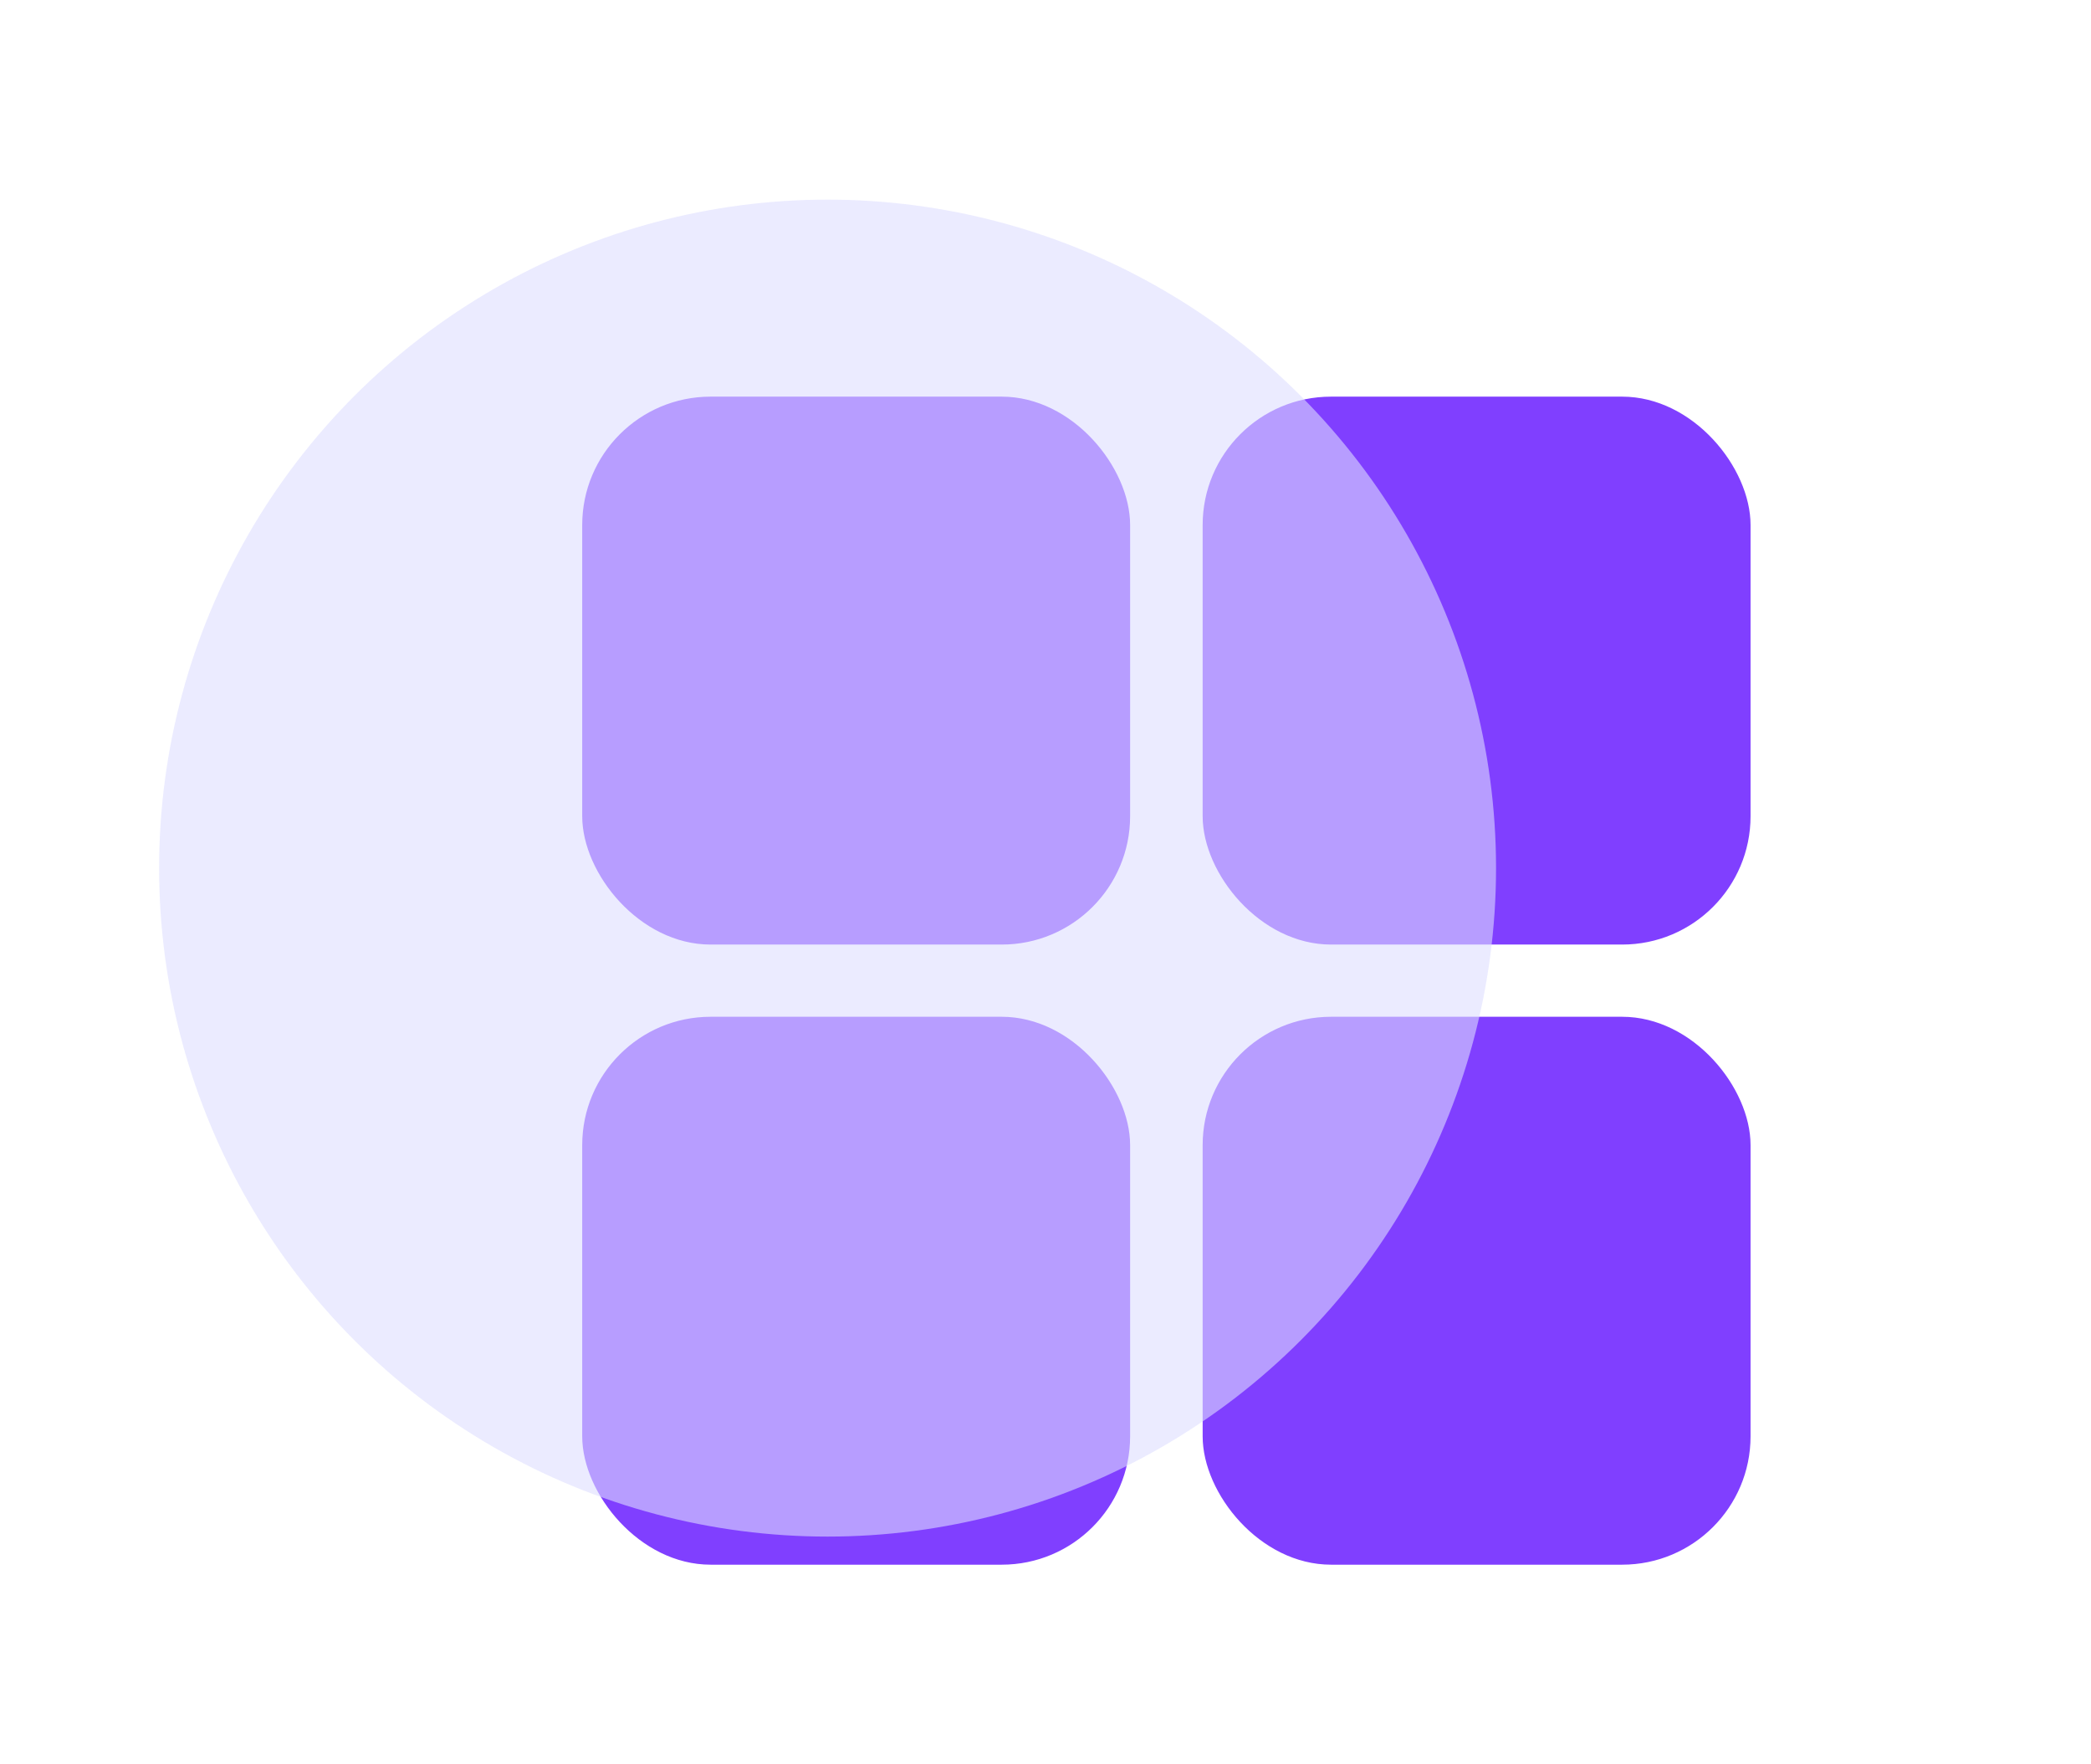
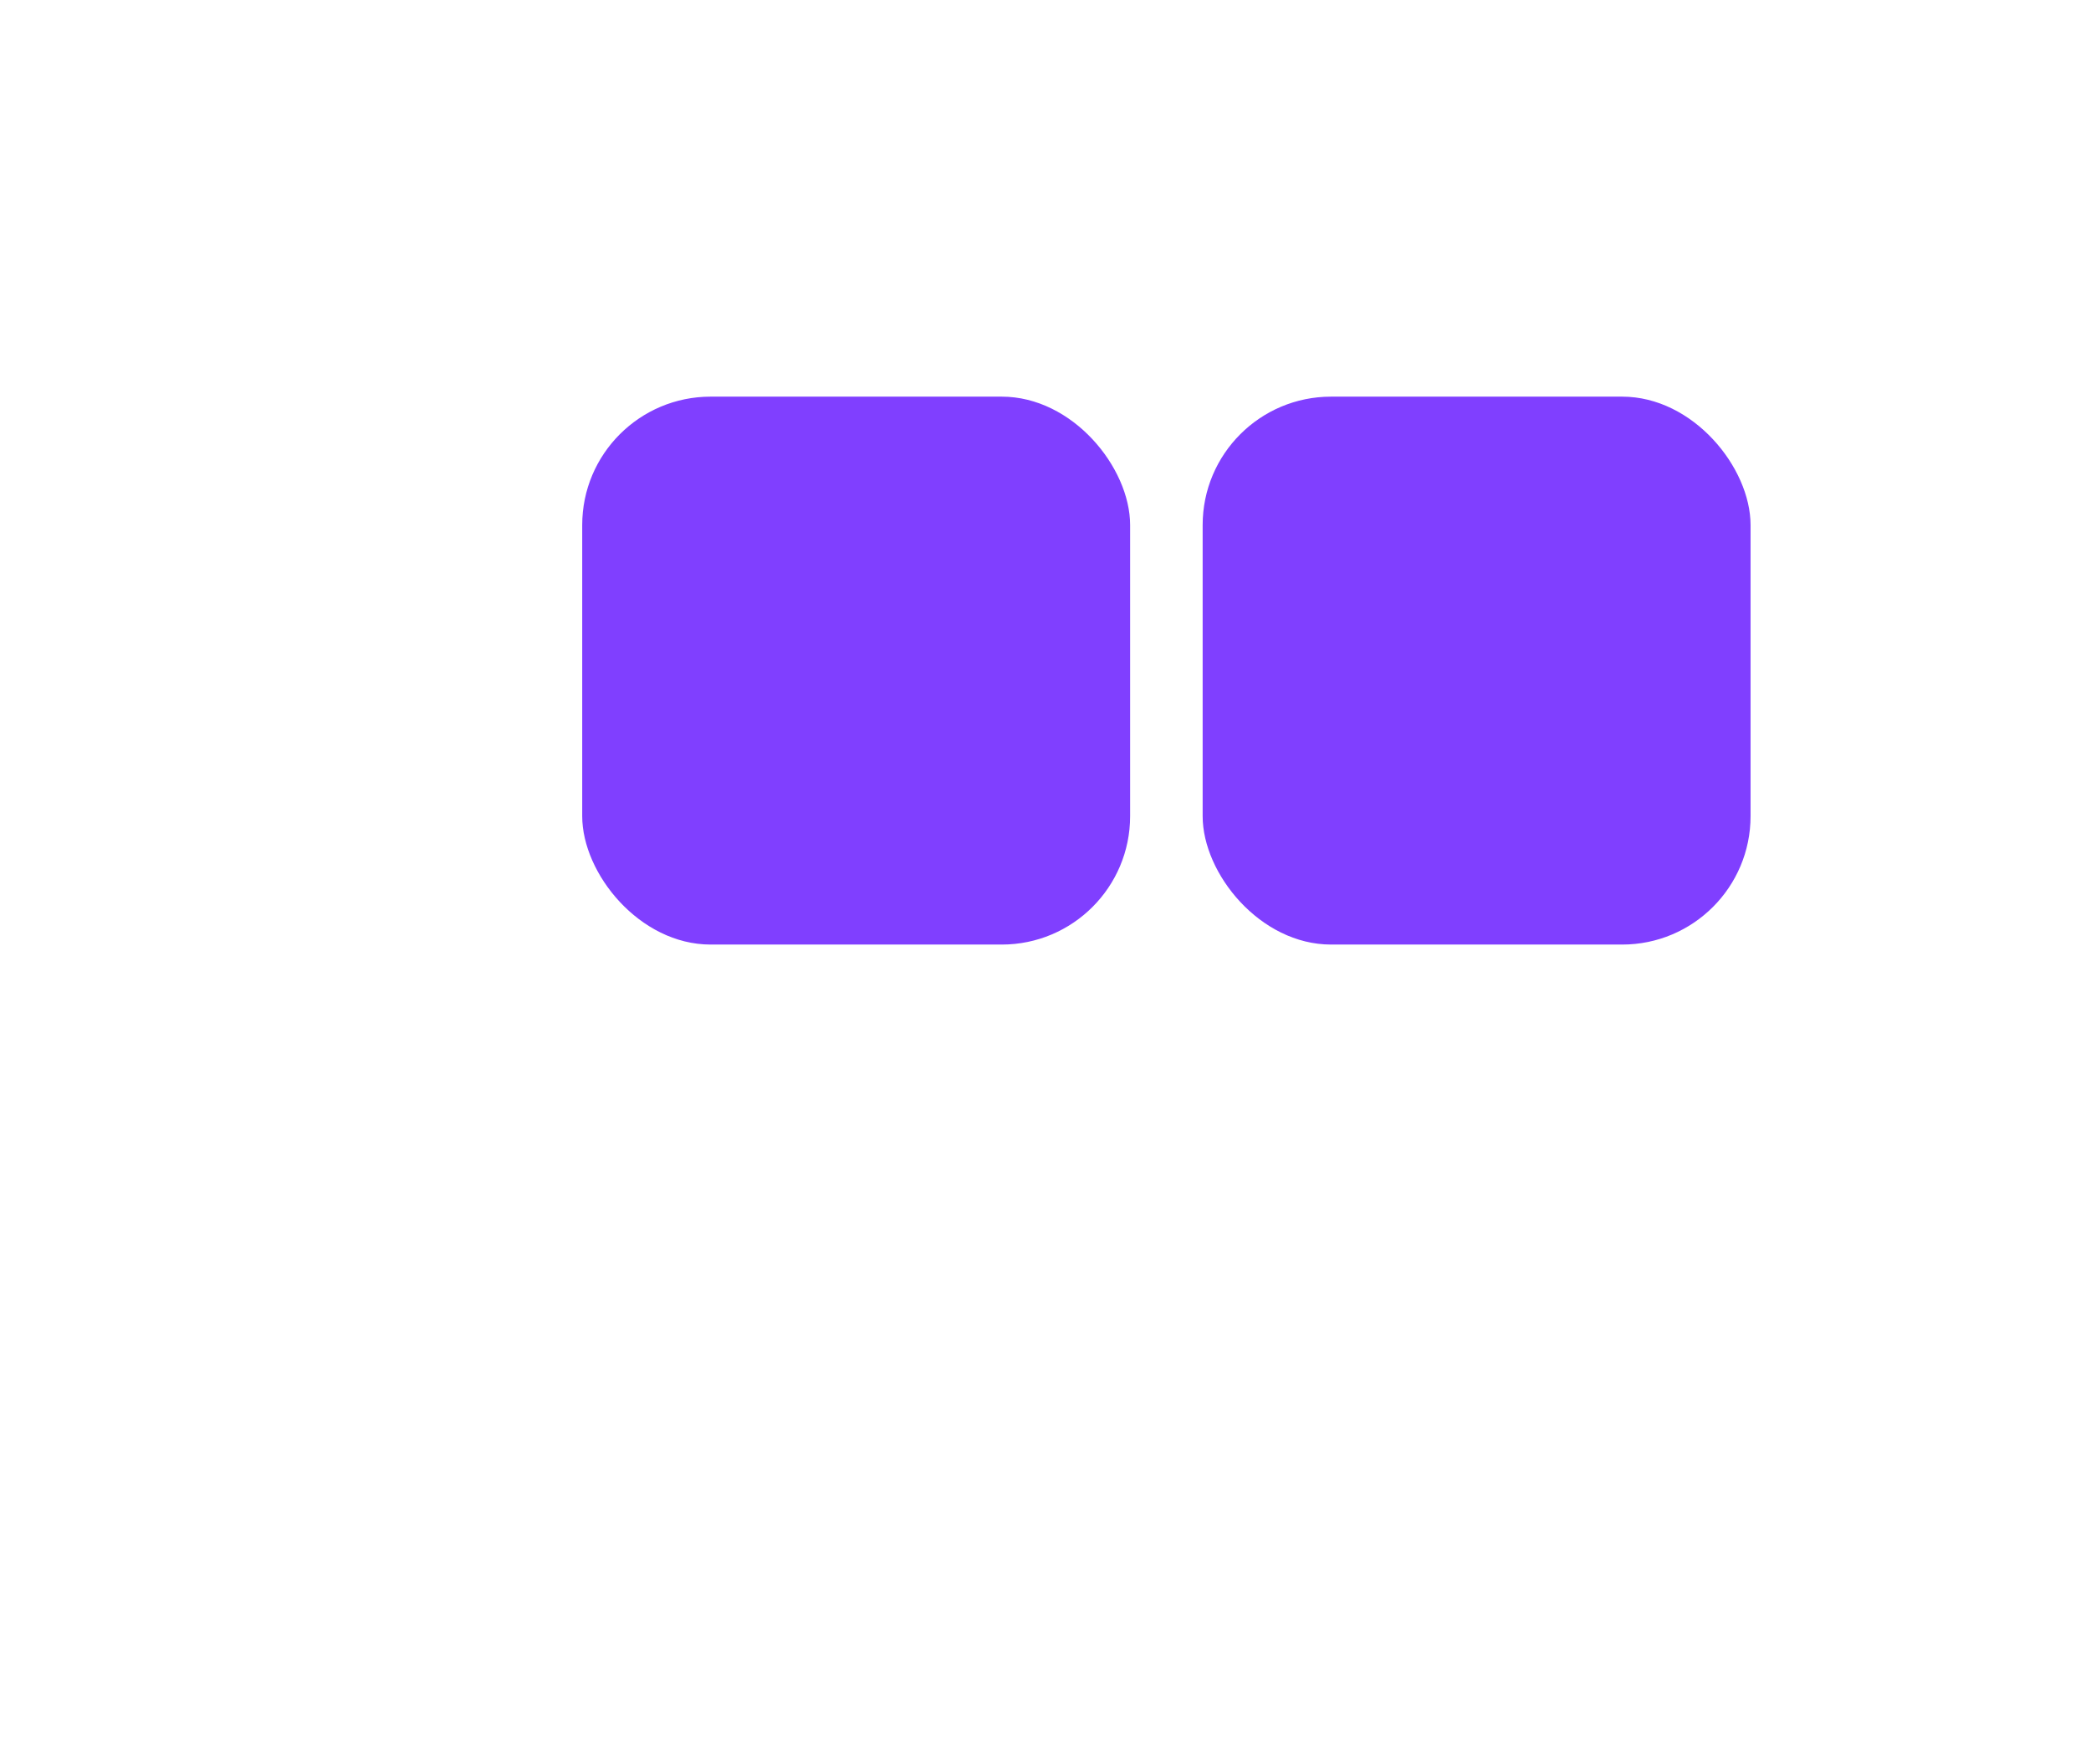
<svg xmlns="http://www.w3.org/2000/svg" id="_图层_1" viewBox="0 0 64 54">
  <defs>
    <style>.cls-1{fill:#803fff;}.cls-2{fill:#dedeff;opacity:.59;}</style>
  </defs>
  <g>
    <rect class="cls-1" x="17.82" y="12.14" width="16.77" height="16.77" rx="3.93" ry="3.93" />
-     <rect class="cls-1" x="17.82" y="31.12" width="16.77" height="16.77" rx="3.93" ry="3.93" />
    <rect class="cls-1" x="36.81" y="12.14" width="16.77" height="16.77" rx="3.93" ry="3.93" />
-     <rect class="cls-1" x="36.81" y="31.12" width="16.77" height="16.77" rx="3.93" ry="3.93" />
  </g>
-   <circle class="cls-2" cx="25.33" cy="26.57" r="20.46" />
</svg>